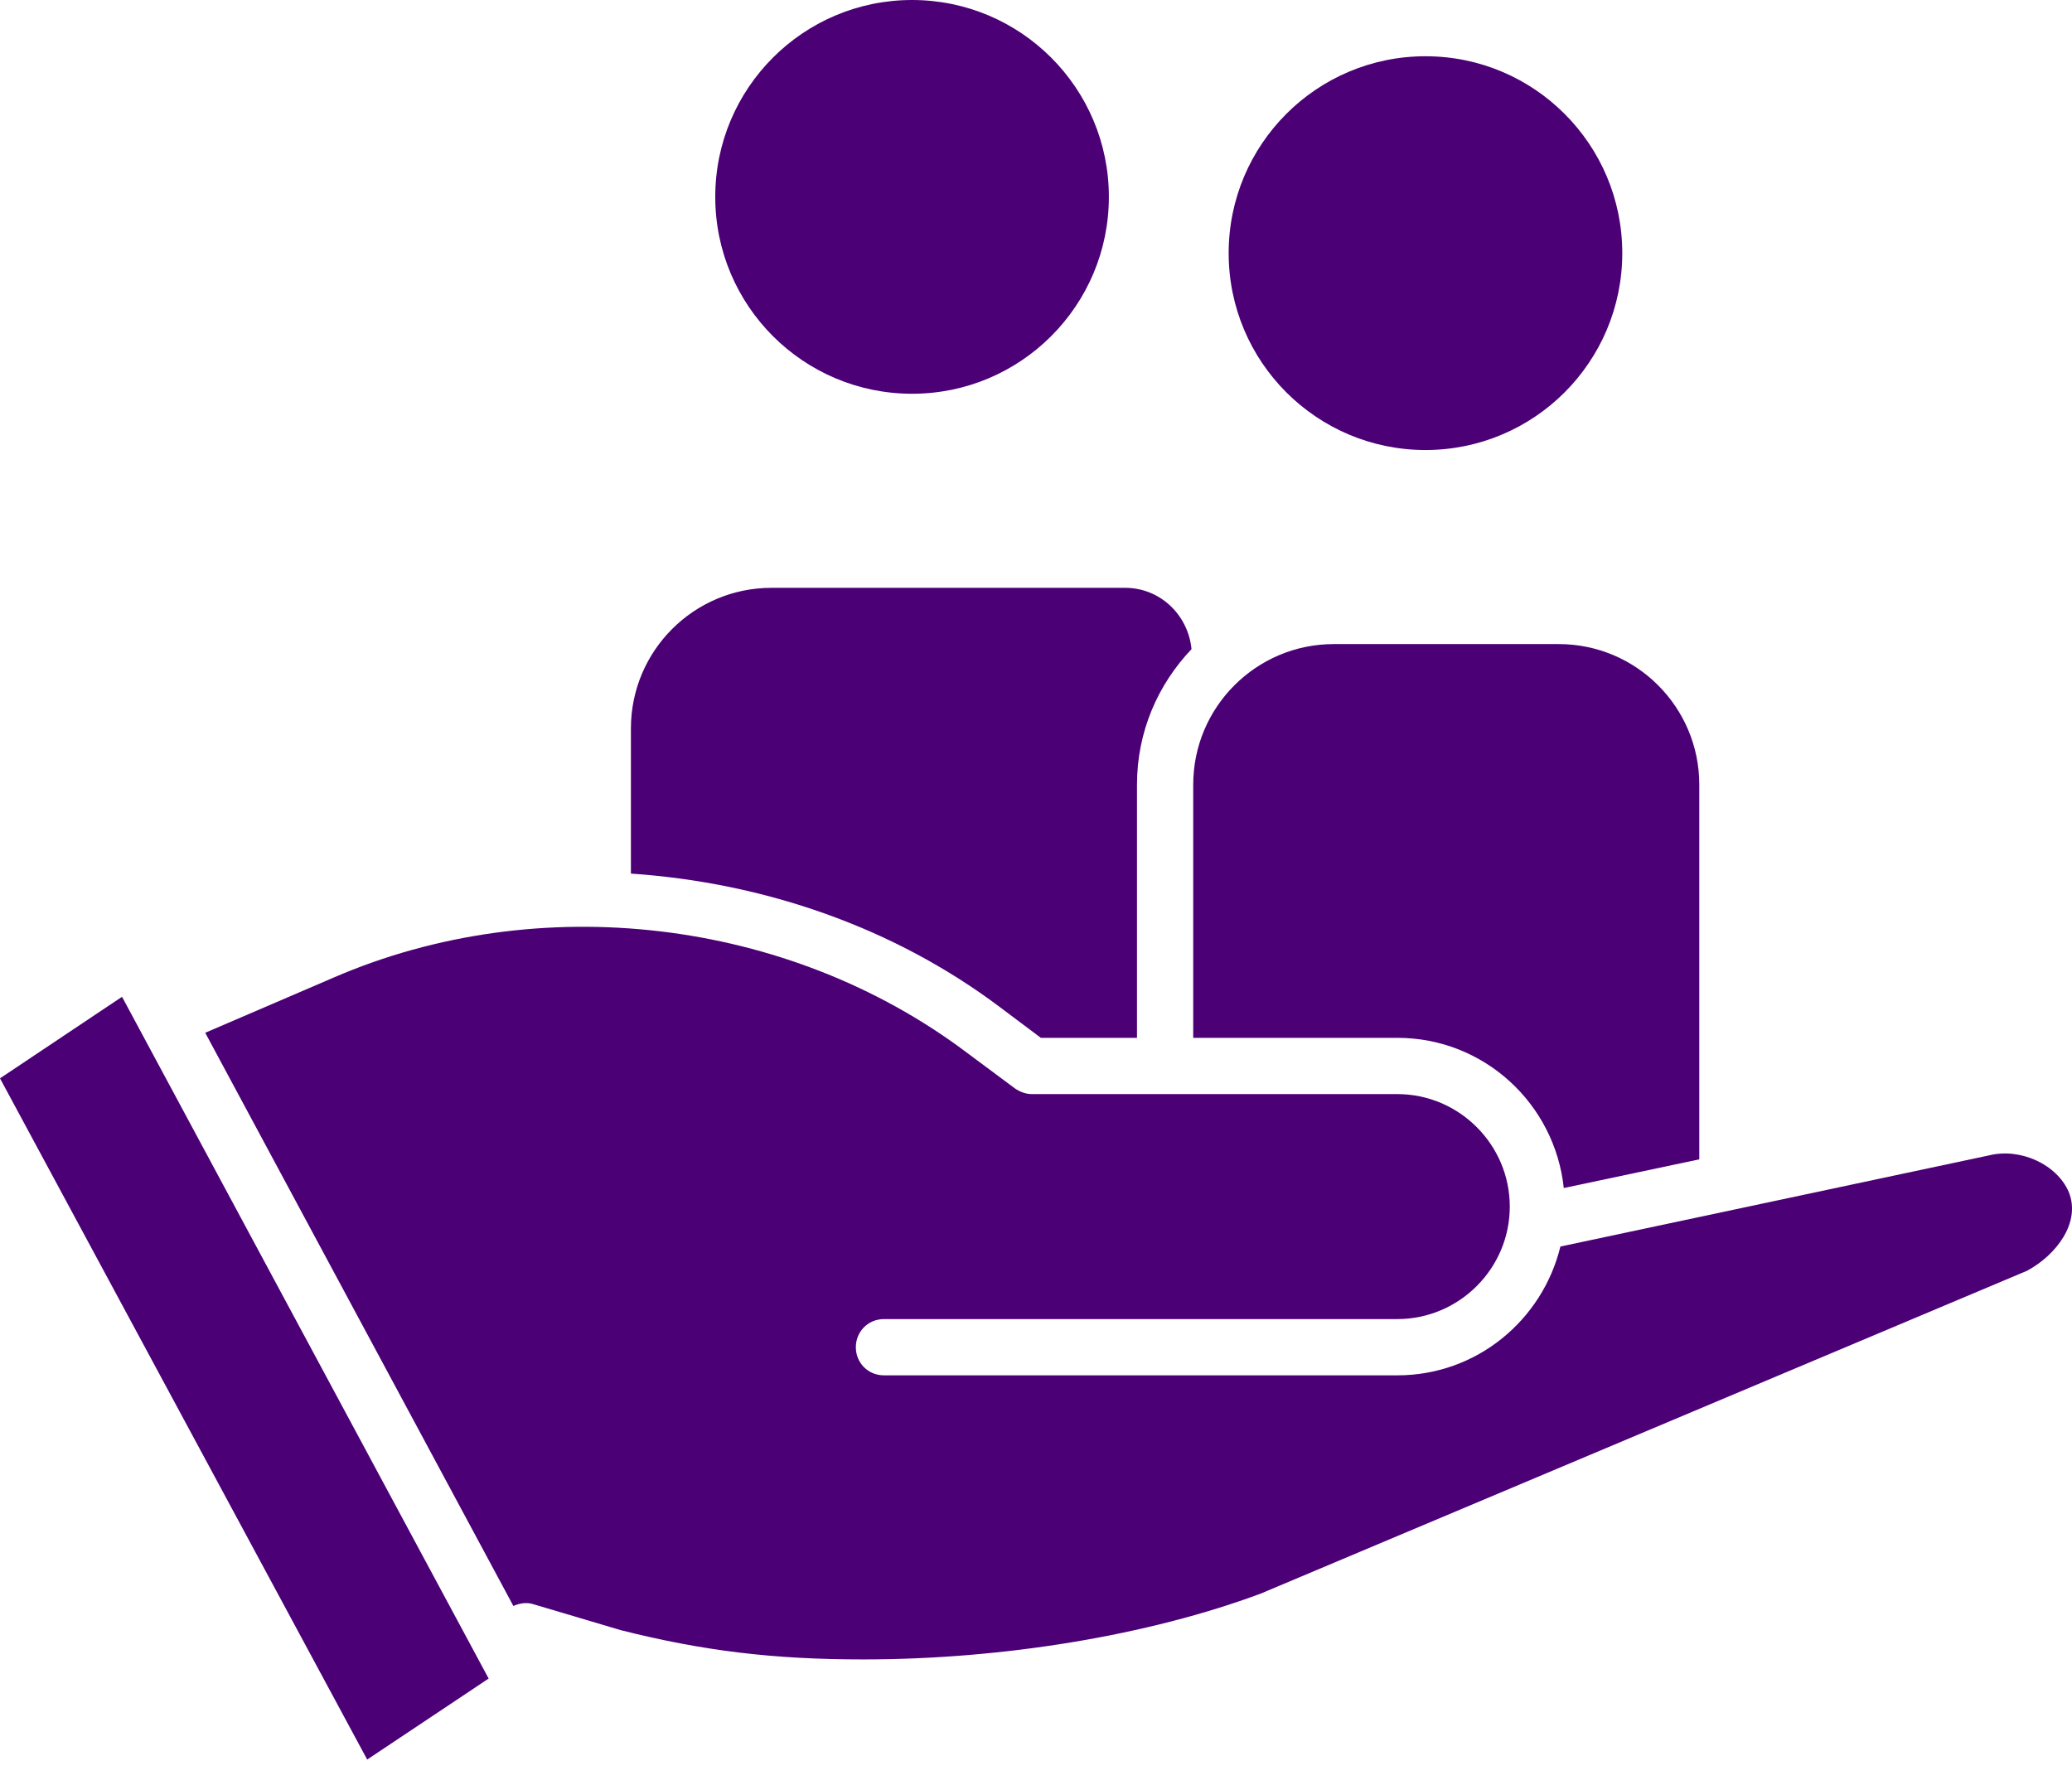
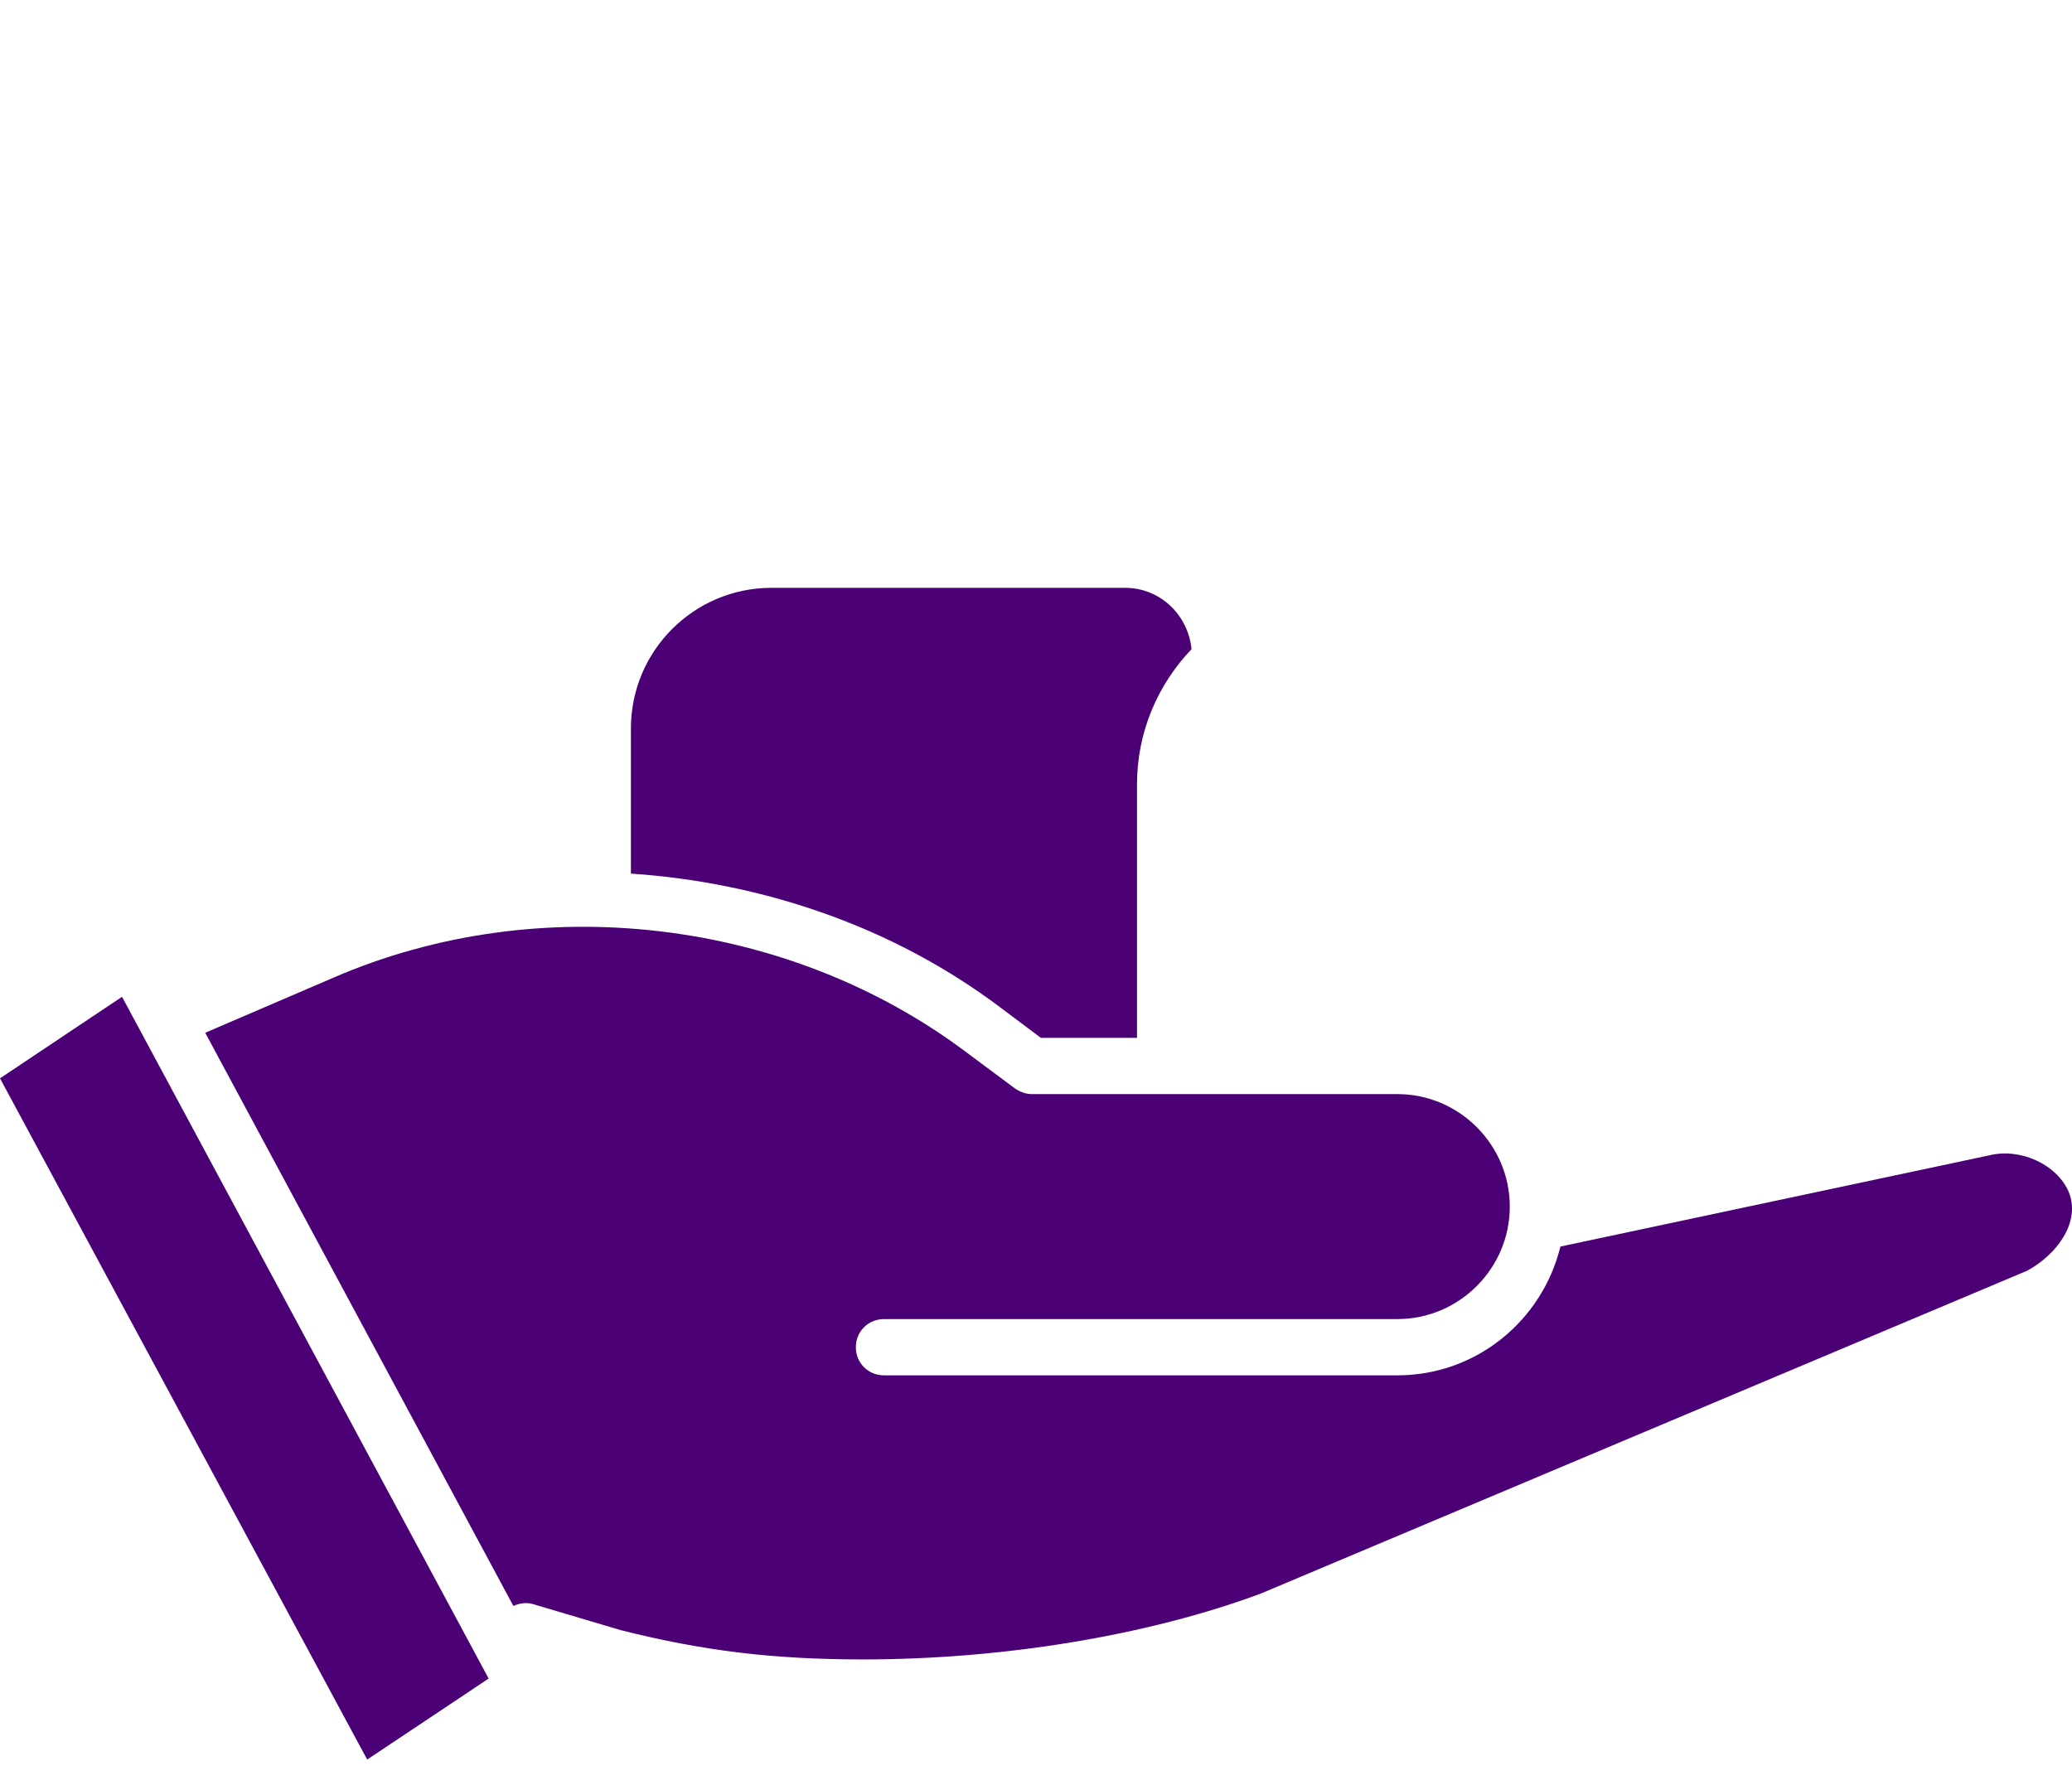
<svg xmlns="http://www.w3.org/2000/svg" width="65" height="56" viewBox="0 0 65 56" fill="none">
-   <path d="M44.718 14.119C48.128 14.119 50.892 11.354 50.892 7.942C50.892 4.53 48.128 1.765 44.718 1.765C41.308 1.765 38.544 4.53 38.544 7.942C38.544 11.354 41.308 14.119 44.718 14.119Z" fill="#4B0076" />
-   <path d="M28.612 12.354C32.022 12.354 34.786 9.589 34.786 6.177C34.786 2.766 32.022 0 28.612 0C25.202 0 22.438 2.766 22.438 6.177C22.438 9.589 25.202 12.354 28.612 12.354Z" fill="#4B0076" />
-   <path d="M53.308 24.62V36.374L49.057 37.274C48.775 34.627 46.552 32.562 43.836 32.562H37.432V24.62C37.432 22.185 39.408 20.208 41.842 20.208H48.898C51.333 20.208 53.308 22.185 53.308 24.62Z" fill="#4B0076" />
  <path d="M37.379 20.367C36.321 21.479 35.668 22.961 35.668 24.62V32.562H32.652L31.382 31.609C28.03 29.085 23.955 27.691 19.792 27.409V22.855C19.792 20.42 21.768 18.443 24.202 18.443H35.298C36.391 18.443 37.273 19.29 37.379 20.367Z" fill="#4B0076" />
  <path d="M63.592 39.869L39.549 49.999C36.038 51.305 31.487 52.064 27.077 52.064C24.273 52.064 22.067 51.799 19.474 51.146L16.74 50.334C16.529 50.264 16.299 50.299 16.105 50.387L6.438 32.403L10.46 30.674C16.899 27.885 24.714 28.803 30.323 33.021L31.84 34.15C31.999 34.256 32.175 34.327 32.369 34.327H43.835C45.776 34.327 47.363 35.915 47.363 37.857C47.363 39.798 45.776 41.386 43.835 41.386H27.73C27.236 41.386 26.848 41.775 26.848 42.269C26.848 42.763 27.236 43.151 27.73 43.151H43.835C46.323 43.151 48.386 41.422 48.951 39.11L62.393 36.251C63.381 36.004 64.527 36.533 64.898 37.398C65.286 38.351 64.51 39.374 63.592 39.869Z" fill="#4B0076" />
  <path d="M15.329 52.664L11.519 55.206L0 33.833L3.828 31.274L15.329 52.664Z" fill="#4B0076" />
</svg>